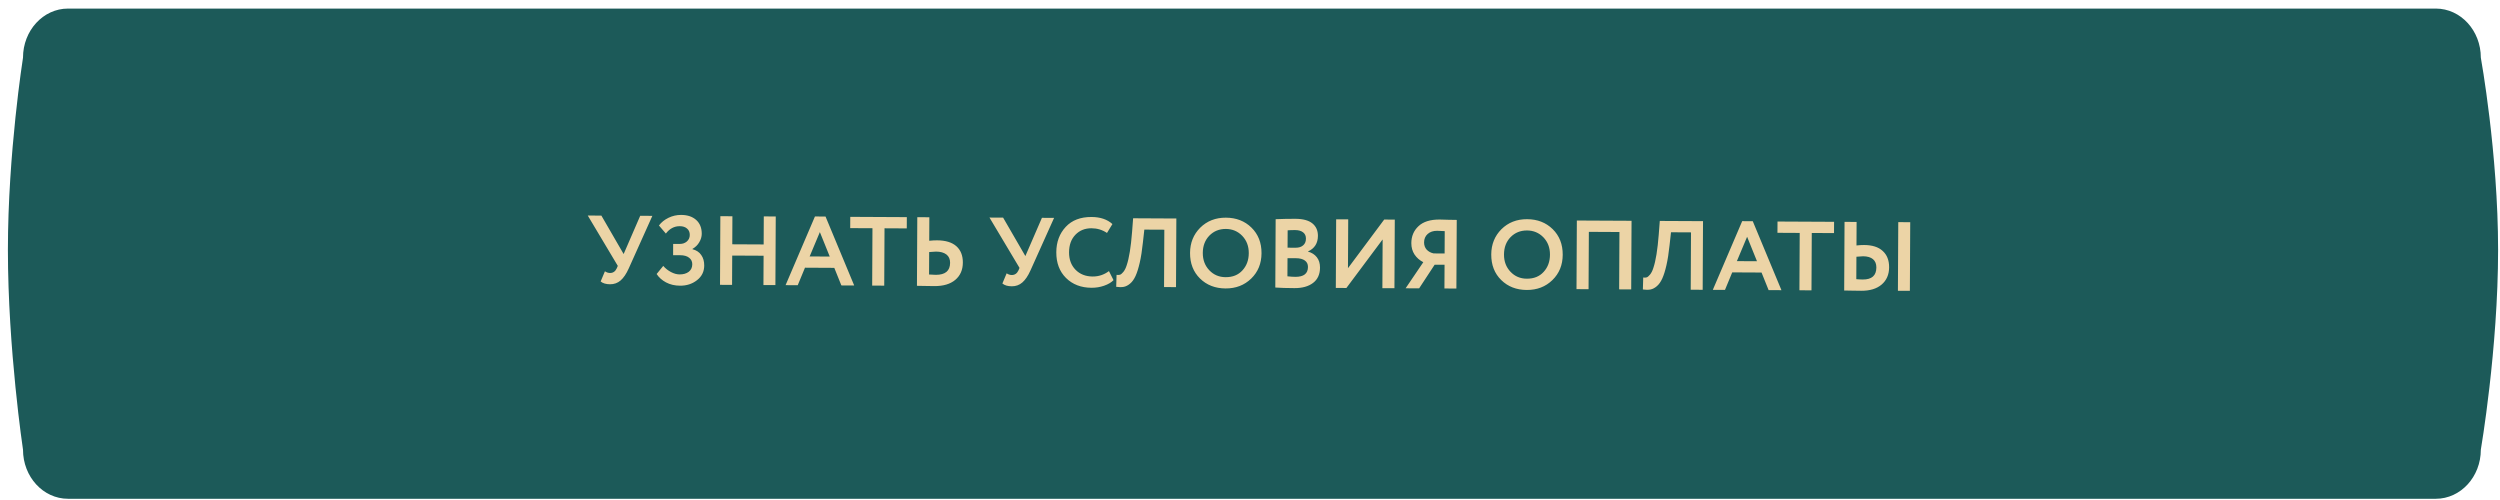
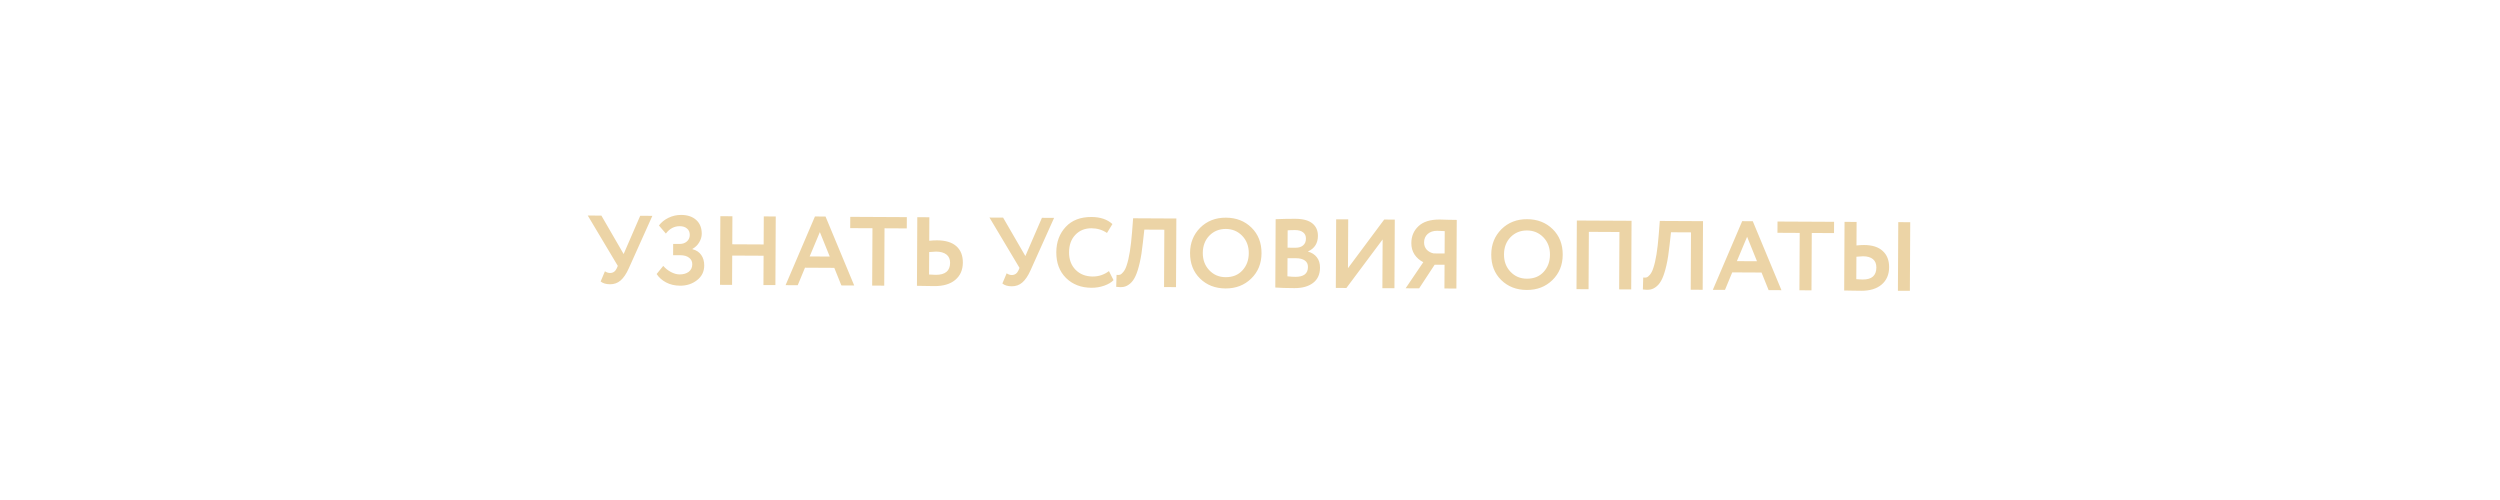
<svg xmlns="http://www.w3.org/2000/svg" width="255" height="51" viewBox="0 0 255 51" fill="none">
-   <path fill-rule="evenodd" clip-rule="evenodd" d="M6.937 0.875H248.454C250.989 0.875 253.045 3.117 253.045 5.883C253.045 5.883 254.806 15.618 254.806 25.481C254.806 35.607 253.045 45.867 253.045 45.867C253.045 48.633 250.989 50.875 248.454 50.875H6.937C4.402 50.875 2.346 48.633 2.346 45.867C2.346 45.867 0.806 35.607 0.806 25.481C0.806 15.618 2.346 5.883 2.346 5.883C2.346 3.117 4.402 0.875 6.937 0.875Z" fill="#1C5A59" />
  <path d="M65.301 22.011L66.541 22.017L64.134 27.375C63.884 27.933 63.605 28.346 63.297 28.611C62.996 28.869 62.639 28.997 62.225 28.995C61.812 28.993 61.492 28.898 61.267 28.71L61.702 27.672C61.875 27.787 62.048 27.844 62.221 27.845C62.535 27.847 62.765 27.685 62.914 27.359L63.015 27.119L59.951 21.984L61.341 21.991L63.611 25.912L65.301 22.011ZM69.371 29.141C68.831 29.139 68.351 29.026 67.933 28.804C67.52 28.582 67.202 28.297 66.977 27.949L67.651 27.122C67.87 27.377 68.132 27.585 68.438 27.747C68.744 27.908 69.037 27.99 69.317 27.991C69.697 27.993 70.007 27.904 70.248 27.726C70.489 27.54 70.61 27.284 70.612 26.957C70.613 26.671 70.504 26.447 70.285 26.286C70.073 26.118 69.77 26.033 69.377 26.031L68.657 26.028L68.662 24.878L69.342 24.881C69.622 24.883 69.859 24.8 70.054 24.635C70.254 24.462 70.356 24.239 70.357 23.966C70.358 23.686 70.266 23.469 70.08 23.315C69.901 23.154 69.655 23.073 69.341 23.071C68.775 23.068 68.3 23.319 67.918 23.824L67.212 23C67.454 22.675 67.778 22.413 68.186 22.215C68.594 22.017 69.027 21.919 69.487 21.922C70.127 21.925 70.636 22.098 71.015 22.439C71.393 22.781 71.581 23.252 71.578 23.852C71.576 24.146 71.491 24.432 71.323 24.711C71.162 24.99 70.931 25.216 70.63 25.388L70.63 25.418C71.029 25.52 71.328 25.718 71.527 26.012C71.732 26.3 71.833 26.657 71.831 27.084C71.828 27.704 71.582 28.202 71.094 28.58C70.612 28.957 70.037 29.145 69.371 29.141ZM79.091 29.08L77.871 29.074L77.886 26.084L74.686 26.068L74.671 29.058L73.441 29.052L73.476 22.052L74.706 22.058L74.692 24.918L77.892 24.934L77.906 22.074L79.126 22.08L79.091 29.08ZM81.369 29.092L80.129 29.086L83.124 22.081L84.204 22.086L87.129 29.121L85.819 29.114L85.098 27.321L82.108 27.305L81.369 29.092ZM84.634 26.168L83.626 23.673L82.584 26.158L84.634 26.168ZM88.991 23.28L86.721 23.269L86.727 22.119L92.497 22.148L92.491 23.298L90.221 23.286L90.192 29.136L88.962 29.13L88.991 23.28ZM95.476 25.663C95.356 25.662 95.123 25.678 94.776 25.709L94.764 27.999C95.204 28.022 95.431 28.033 95.444 28.033C96.418 28.038 96.906 27.63 96.91 26.81C96.912 26.437 96.787 26.153 96.535 25.958C96.282 25.764 95.93 25.665 95.476 25.663ZM93.564 22.153L94.794 22.16L94.782 24.559C95.069 24.528 95.335 24.512 95.582 24.514C96.449 24.518 97.104 24.718 97.549 25.113C97.994 25.509 98.214 26.067 98.211 26.787C98.207 27.534 97.947 28.122 97.432 28.553C96.923 28.977 96.212 29.187 95.299 29.182C94.912 29.18 94.582 29.175 94.309 29.167C94.035 29.159 93.775 29.154 93.529 29.153L93.564 22.153ZM106.277 22.218L107.517 22.224L105.11 27.582C104.86 28.14 104.581 28.552 104.273 28.817C103.972 29.076 103.615 29.204 103.201 29.202C102.788 29.2 102.469 29.105 102.243 28.917L102.678 27.879C102.851 27.994 103.024 28.051 103.197 28.052C103.511 28.054 103.741 27.891 103.89 27.566L103.991 27.326L100.927 22.191L102.317 22.198L104.587 26.119L106.277 22.218ZM113.113 27.652L113.579 28.574C113.357 28.807 113.04 28.995 112.626 29.14C112.218 29.284 111.788 29.355 111.335 29.353C110.268 29.348 109.4 29.013 108.73 28.35C108.066 27.687 107.737 26.812 107.743 25.725C107.748 24.685 108.069 23.823 108.706 23.14C109.336 22.463 110.214 22.127 111.341 22.133C112.234 22.137 112.943 22.378 113.467 22.854L112.913 23.761C112.441 23.445 111.915 23.286 111.335 23.283C110.669 23.28 110.121 23.5 109.692 23.945C109.263 24.389 109.047 24.985 109.043 25.732C109.039 26.465 109.26 27.059 109.704 27.515C110.155 27.971 110.737 28.2 111.45 28.204C112.064 28.207 112.618 28.023 113.113 27.652ZM119.953 29.287L118.733 29.28L118.762 23.43L116.722 23.42L116.575 24.739C116.491 25.539 116.385 26.222 116.255 26.788C116.126 27.354 115.983 27.806 115.828 28.146C115.673 28.485 115.489 28.744 115.274 28.923C115.067 29.102 114.849 29.214 114.623 29.26C114.402 29.299 114.146 29.297 113.853 29.256L113.889 28.036C114.035 28.057 114.155 28.051 114.249 28.018C114.342 27.985 114.453 27.892 114.58 27.739C114.721 27.567 114.836 27.337 114.924 27.051C115.167 26.339 115.35 25.21 115.471 23.664L115.578 22.264L119.988 22.287L119.953 29.287ZM121.385 25.794C121.39 24.774 121.735 23.919 122.418 23.229C123.115 22.539 123.99 22.197 125.043 22.202C126.097 22.207 126.965 22.545 127.648 23.215C128.338 23.892 128.681 24.764 128.675 25.831C128.67 26.877 128.319 27.739 127.622 28.415C126.925 29.092 126.054 29.427 125.007 29.422C123.954 29.417 123.085 29.079 122.402 28.409C121.719 27.739 121.38 26.867 121.385 25.794ZM122.685 25.8C122.682 26.507 122.902 27.095 123.346 27.564C123.791 28.033 124.346 28.269 125.013 28.272C125.733 28.276 126.304 28.045 126.726 27.581C127.155 27.116 127.372 26.531 127.375 25.824C127.379 25.111 127.155 24.52 126.704 24.051C126.253 23.588 125.698 23.355 125.038 23.352C124.364 23.349 123.803 23.576 123.354 24.034C122.912 24.491 122.689 25.08 122.685 25.8ZM130.081 29.328L130.116 22.358C130.836 22.328 131.51 22.315 132.136 22.318C132.91 22.322 133.486 22.478 133.864 22.787C134.242 23.095 134.43 23.52 134.428 24.06C134.424 24.813 134.088 25.341 133.42 25.645L133.419 25.665C133.799 25.767 134.098 25.958 134.317 26.239C134.535 26.514 134.643 26.867 134.641 27.301C134.638 27.981 134.402 28.5 133.933 28.857C133.465 29.215 132.831 29.392 132.031 29.388C131.231 29.384 130.581 29.364 130.081 29.328ZM132.196 26.338L131.326 26.334L131.317 28.184C131.63 28.219 131.9 28.237 132.126 28.238C132.98 28.242 133.408 27.908 133.412 27.235C133.413 26.941 133.307 26.721 133.095 26.573C132.882 26.419 132.583 26.34 132.196 26.338ZM132.111 23.468C131.817 23.466 131.561 23.475 131.34 23.494L131.331 25.264L132.161 25.268C132.475 25.27 132.725 25.191 132.913 25.032C133.107 24.873 133.205 24.643 133.206 24.343C133.208 24.063 133.112 23.85 132.919 23.702C132.727 23.548 132.457 23.47 132.111 23.468ZM141.028 24.423L137.333 29.374L136.253 29.369L136.288 22.369L137.518 22.375L137.493 27.355L141.188 22.394L142.268 22.399L142.233 29.399L141.003 29.393L141.028 24.423ZM148.552 29.431L147.332 29.425L147.345 27.005L146.335 27L144.752 29.412L143.373 29.405L145.176 26.744C144.804 26.555 144.505 26.294 144.28 25.959C144.062 25.625 143.954 25.238 143.956 24.798C143.959 24.098 144.202 23.522 144.685 23.071C145.167 22.614 145.888 22.387 146.848 22.392C146.861 22.392 147.155 22.401 147.728 22.417C148.021 22.425 148.308 22.43 148.588 22.431L148.552 29.431ZM146.231 25.849L147.35 25.855L147.362 23.575C147.022 23.553 146.765 23.542 146.592 23.541C146.192 23.539 145.868 23.647 145.621 23.866C145.379 24.085 145.258 24.371 145.256 24.724C145.255 25.018 145.343 25.265 145.522 25.466C145.708 25.66 145.944 25.788 146.231 25.849ZM152.108 25.949C152.113 24.929 152.457 24.074 153.141 23.384C153.837 22.694 154.712 22.352 155.766 22.357C156.819 22.363 157.687 22.7 158.371 23.37C159.061 24.047 159.403 24.919 159.397 25.986C159.392 27.032 159.041 27.894 158.344 28.57C157.648 29.247 156.776 29.582 155.729 29.577C154.676 29.572 153.808 29.234 153.124 28.564C152.441 27.894 152.102 27.022 152.108 25.949ZM153.408 25.955C153.404 26.662 153.624 27.25 154.069 27.719C154.513 28.188 155.068 28.424 155.735 28.427C156.455 28.431 157.026 28.2 157.449 27.736C157.878 27.271 158.094 26.686 158.097 25.979C158.101 25.266 157.877 24.675 157.426 24.206C156.975 23.743 156.42 23.511 155.76 23.507C155.087 23.504 154.525 23.731 154.076 24.189C153.634 24.647 153.411 25.235 153.408 25.955ZM166.383 29.521L165.153 29.515L165.183 23.665L162.063 23.649L162.033 29.499L160.803 29.493L160.838 22.493L166.418 22.521L166.383 29.521ZM173.673 29.558L172.453 29.552L172.482 23.702L170.442 23.691L170.295 25.011C170.211 25.81 170.105 26.493 169.975 27.059C169.846 27.625 169.703 28.078 169.548 28.417C169.393 28.756 169.209 29.015 168.994 29.194C168.787 29.373 168.569 29.485 168.343 29.531C168.122 29.57 167.866 29.569 167.573 29.527L167.609 28.307C167.755 28.328 167.875 28.322 167.969 28.289C168.062 28.256 168.173 28.163 168.3 28.011C168.441 27.838 168.556 27.609 168.644 27.322C168.887 26.61 169.07 25.481 169.191 23.935L169.298 22.536L173.708 22.558L173.673 29.558ZM175.948 29.569L174.708 29.563L177.703 22.558L178.783 22.564L181.708 29.598L180.398 29.592L179.677 27.798L176.687 27.783L175.948 29.569ZM179.212 26.646L178.205 24.151L177.162 26.635L179.212 26.646ZM183.57 23.758L181.3 23.746L181.306 22.596L187.076 22.625L187.07 23.775L184.8 23.764L184.771 29.614L183.541 29.608L183.57 23.758ZM194.807 29.665L193.587 29.658L193.623 22.658L194.843 22.665L194.807 29.665ZM190.035 26.14C189.928 26.14 189.702 26.155 189.355 26.187L189.343 28.477C189.397 28.477 189.503 28.484 189.663 28.498C189.823 28.506 189.937 28.51 190.003 28.51C190.923 28.515 191.385 28.107 191.389 27.287C191.391 26.914 191.276 26.63 191.044 26.435C190.811 26.241 190.475 26.143 190.035 26.14ZM188.143 22.631L189.373 22.637L189.361 25.037C189.648 25.005 189.908 24.99 190.141 24.991C190.974 24.995 191.607 25.198 192.038 25.601C192.476 25.996 192.693 26.55 192.69 27.264C192.686 28.01 192.429 28.599 191.921 29.03C191.418 29.454 190.727 29.664 189.847 29.659C189.474 29.658 189.151 29.653 188.877 29.645C188.611 29.637 188.354 29.632 188.107 29.631L188.143 22.631Z" fill="#ECD4A6" />
</svg>